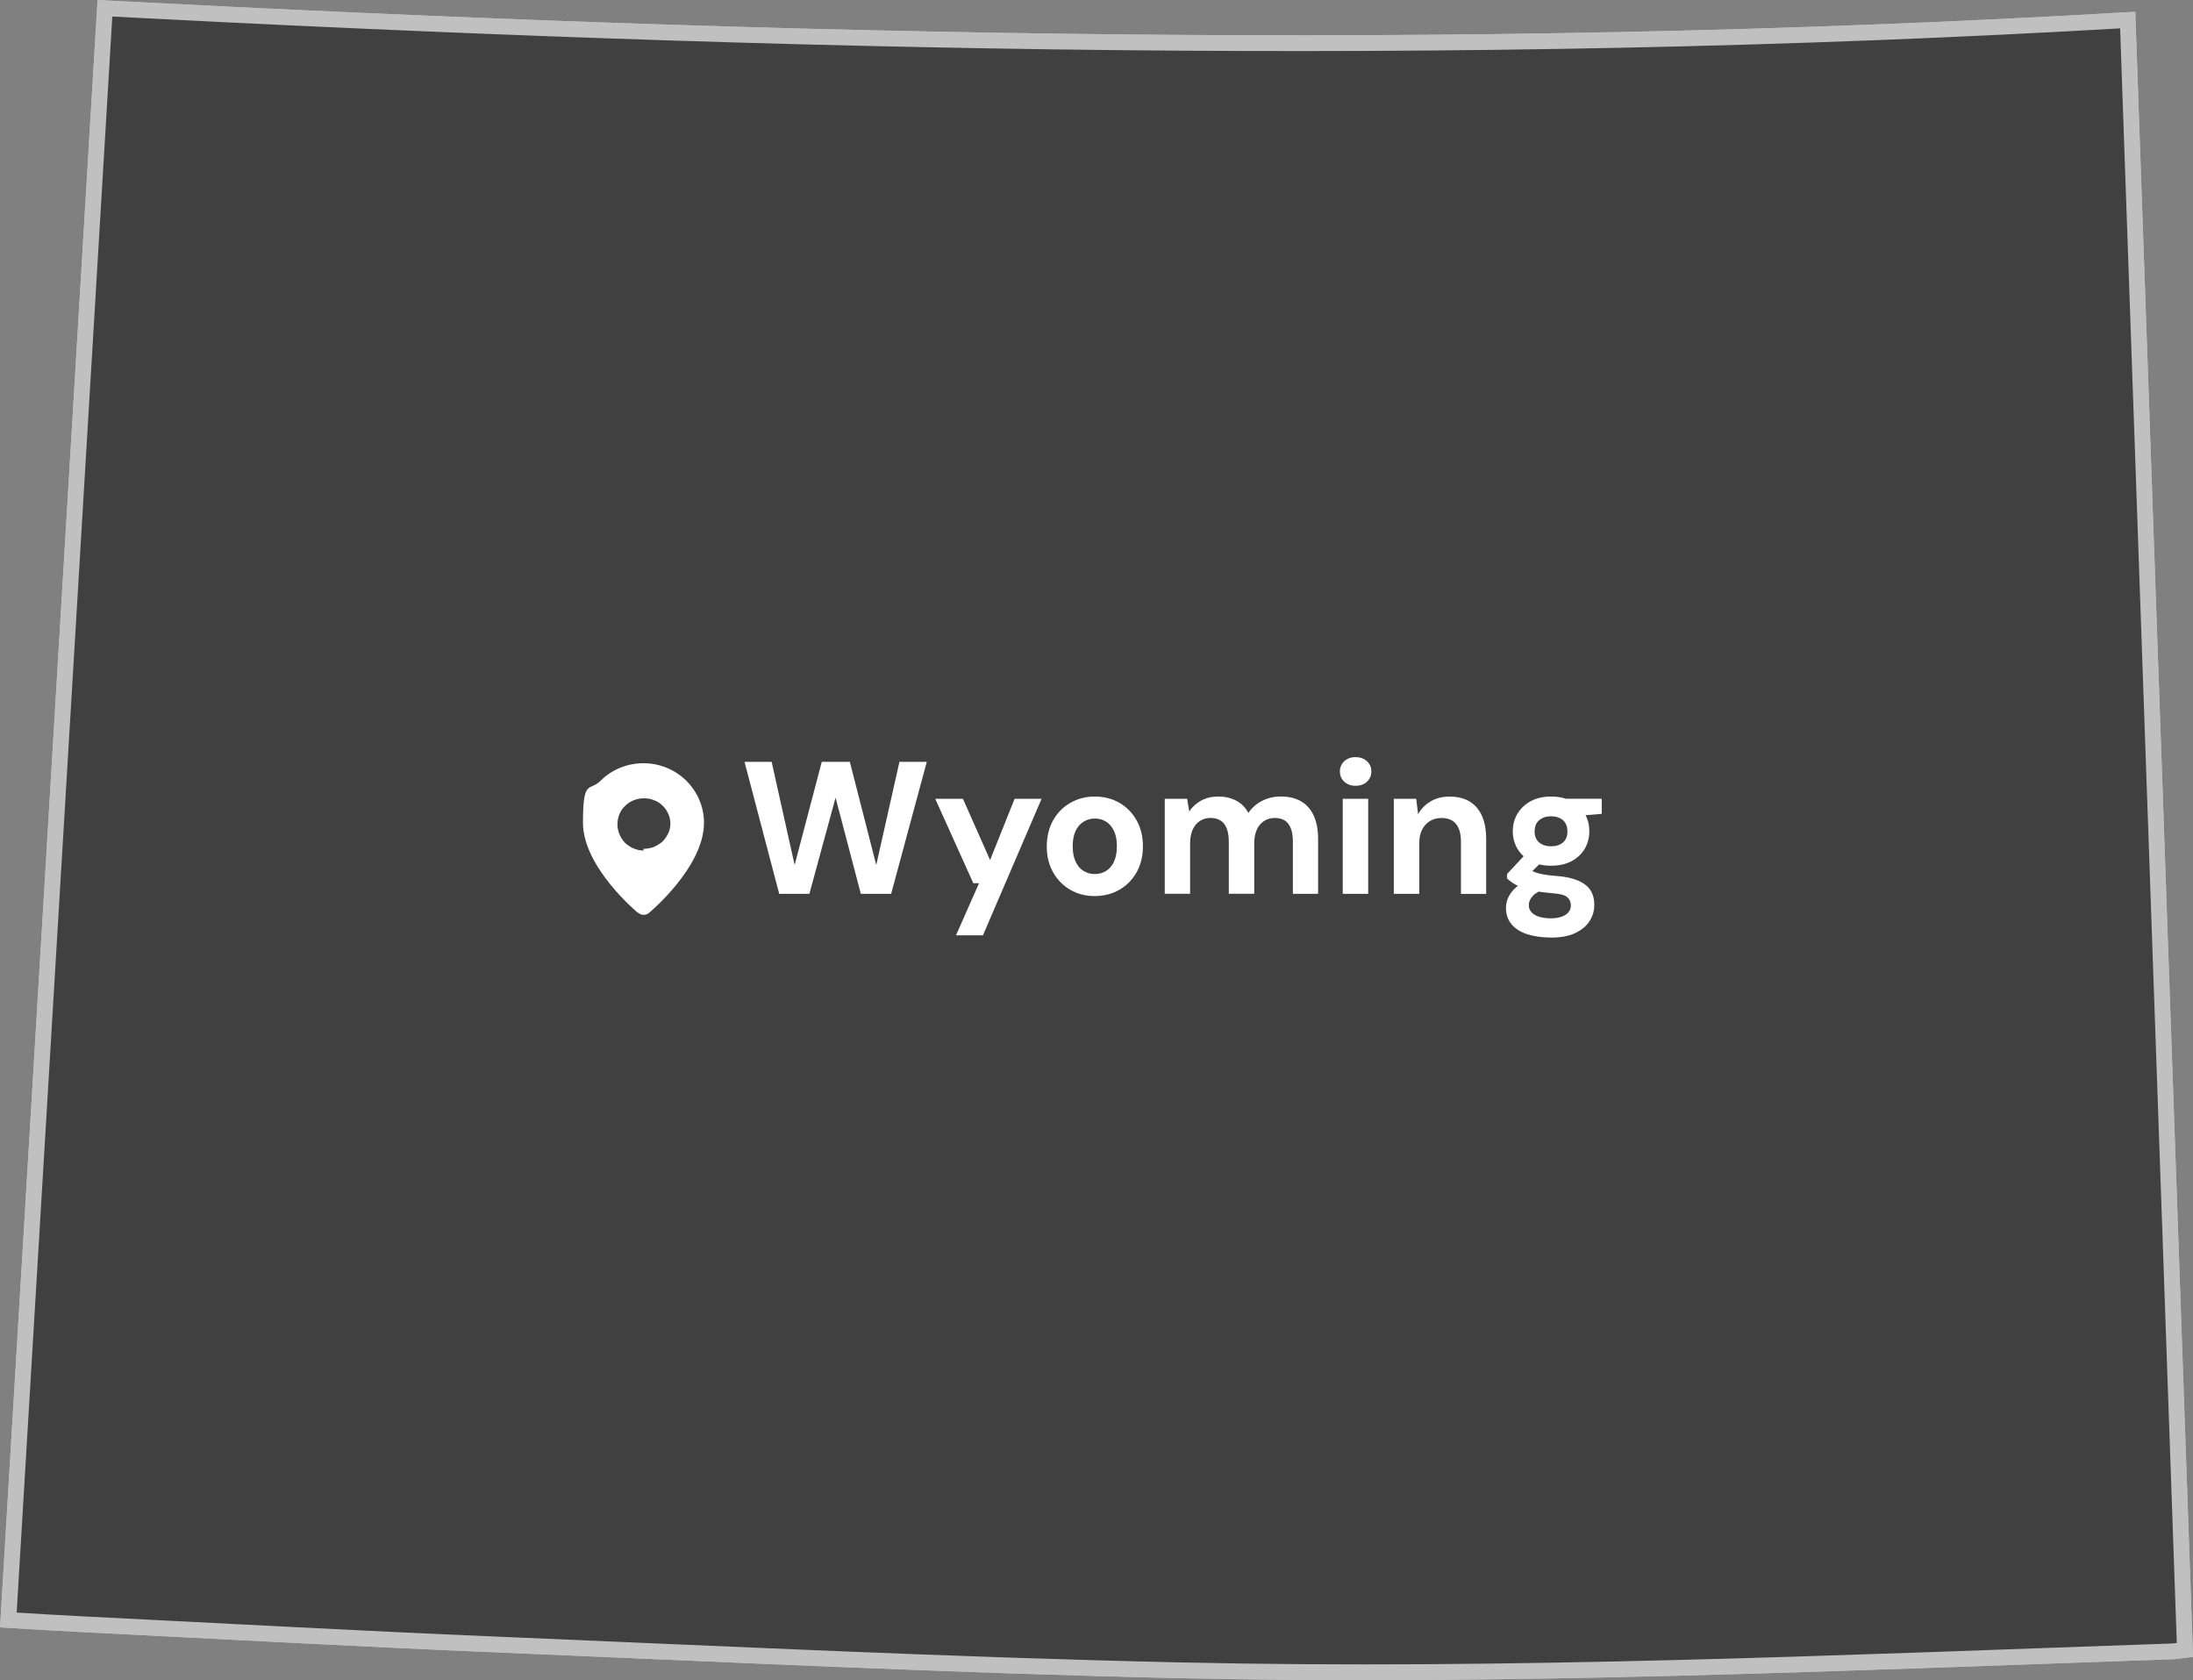
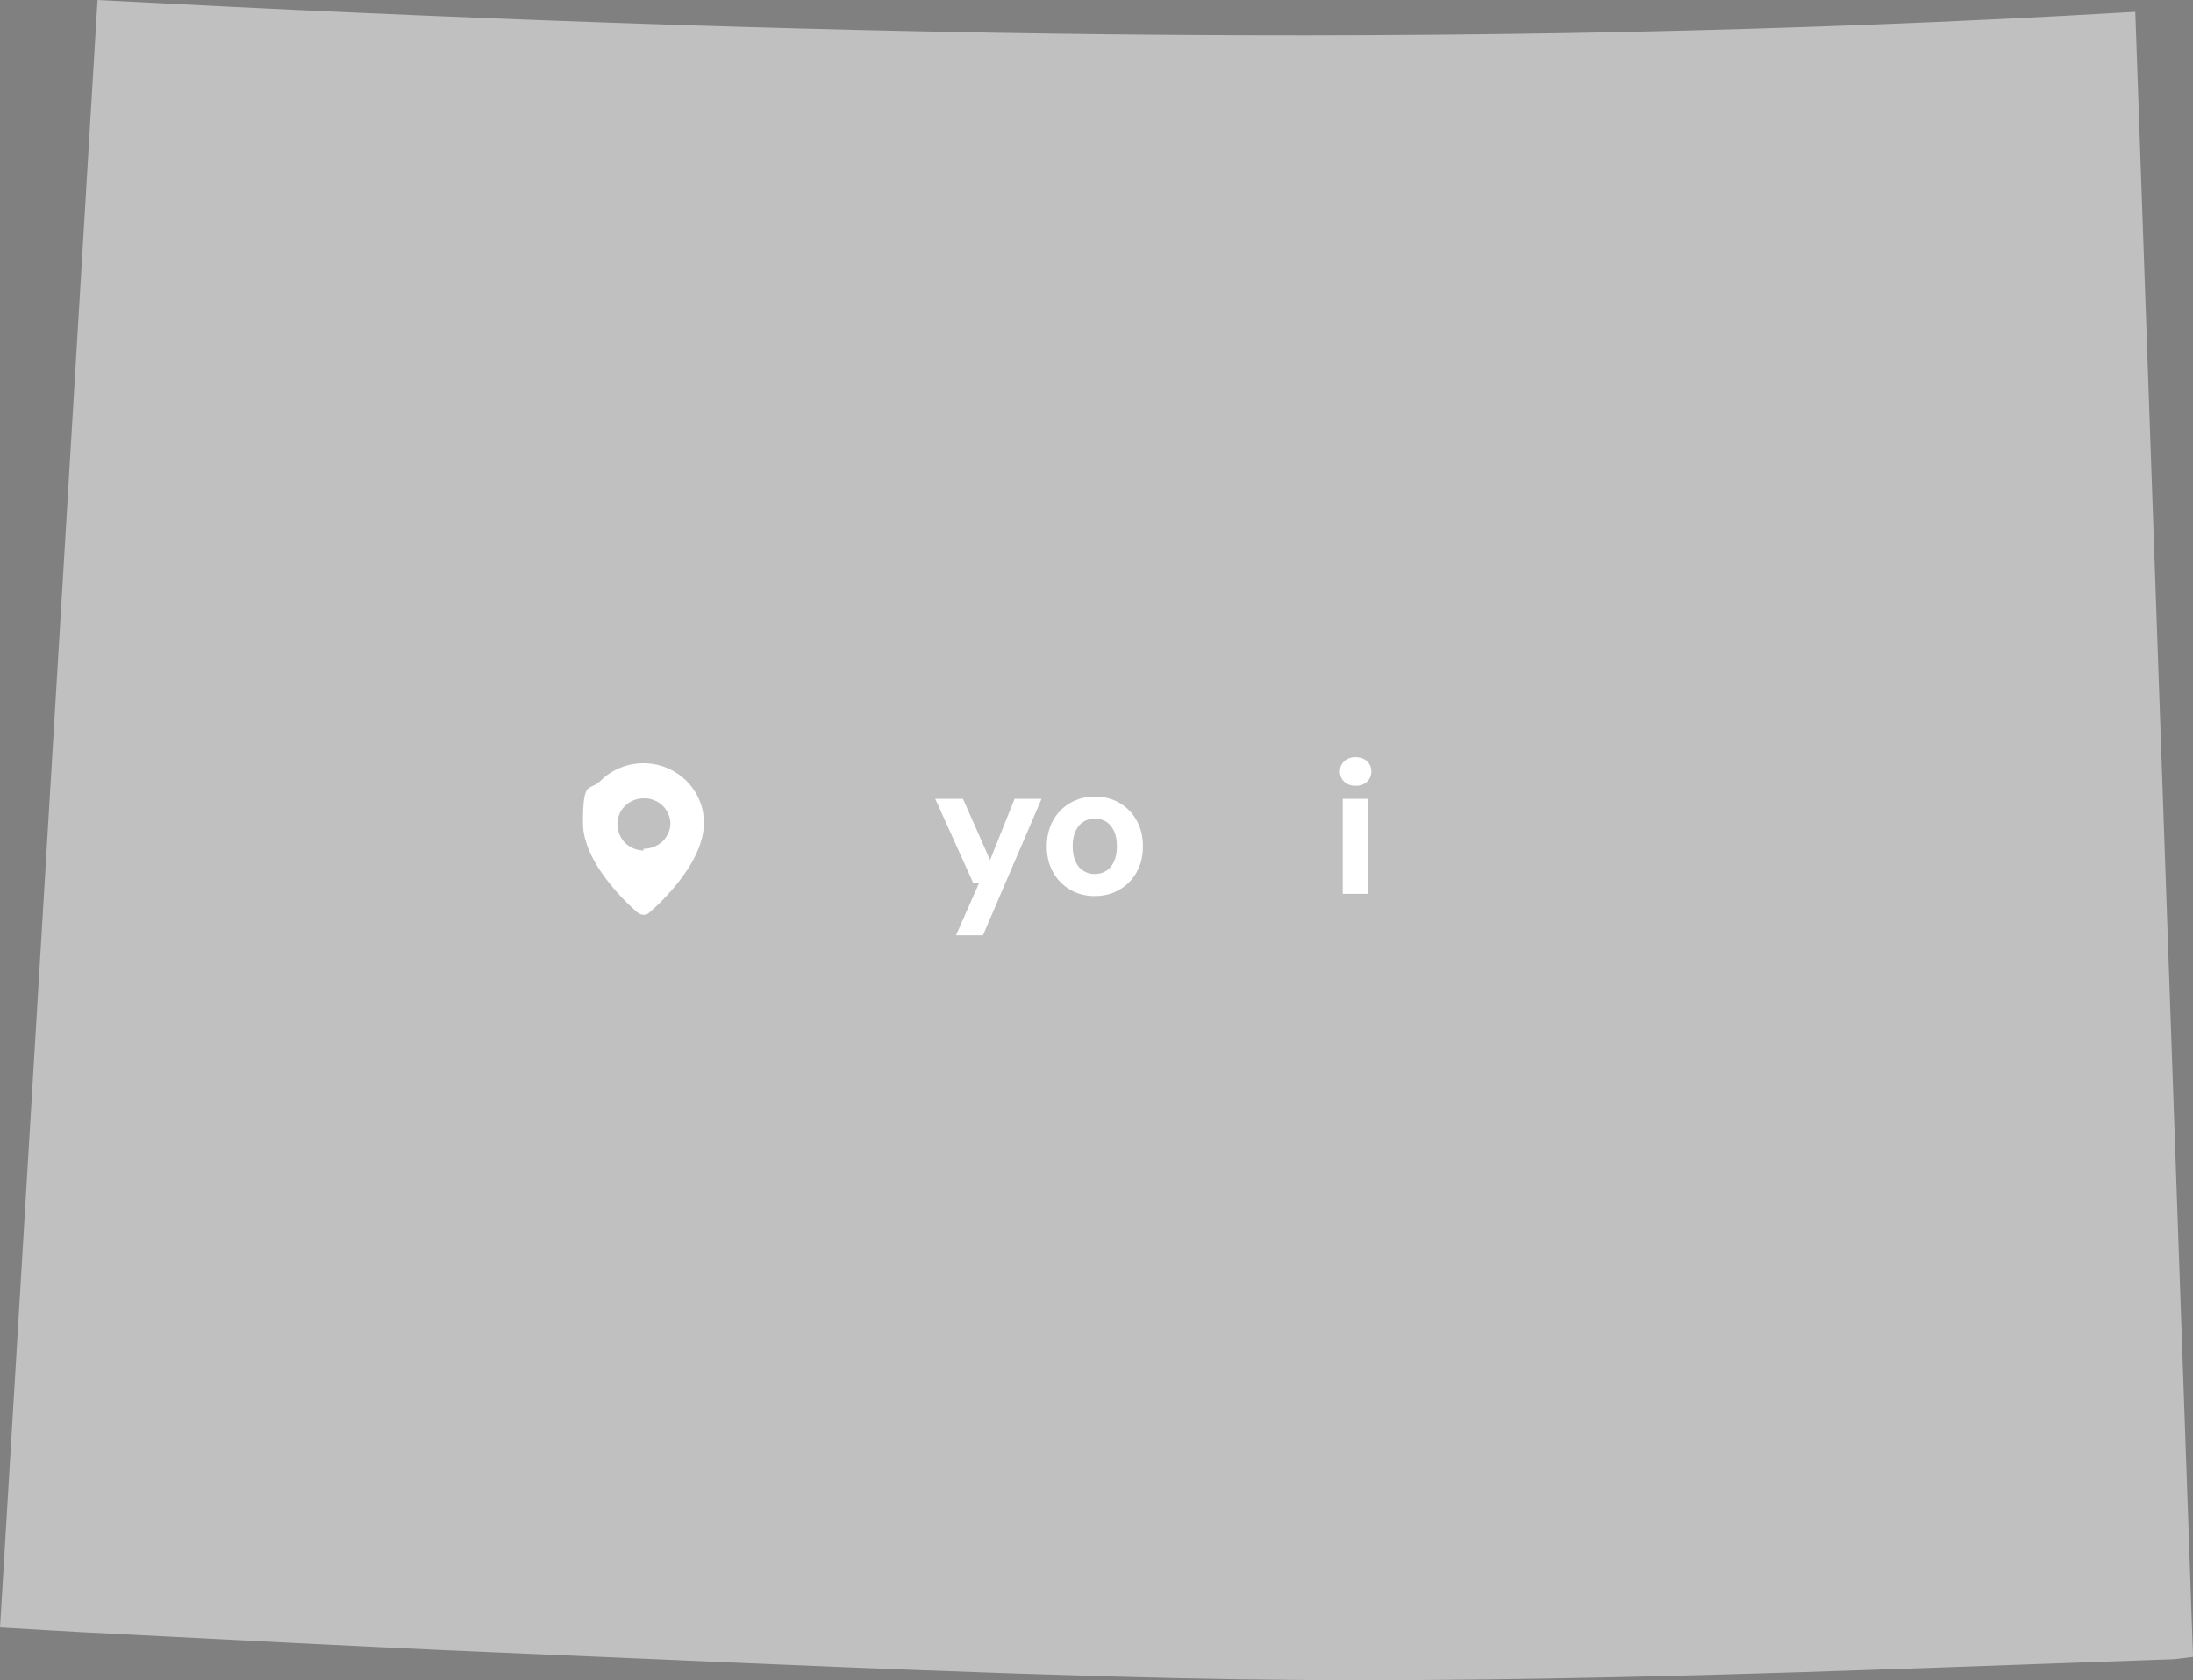
<svg xmlns="http://www.w3.org/2000/svg" id="Layer_2" viewBox="0 0 417.83 320.08">
  <rect x="0" y="0" width="417.83" height="320.08" fill="#808080" stroke="none" />
  <defs>
    <style>.cls-1{fill-rule:evenodd;}.cls-1,.cls-2,.cls-3{fill:#fff;}.cls-2,.cls-4{stroke:#fff;stroke-miterlimit:10;stroke-width:3px;}.cls-5{isolation:isolate;}.cls-6{opacity:.5;}</style>
  </defs>
  <g id="Layer_25">
    <g id="Yi2dju" class="cls-6">
      <path class="cls-2" d="M19.99,1.58C13.83,104.43,7.72,206.38,1.59,308.63c4.93.28,9.62.58,14.31.82,26.23,1.31,52.45,2.76,78.69,3.85,43.3,1.8,86.59,3.94,129.91,4.91,63.13,1.41,126.22-1.41,189.31-3.6.76-.03,1.52-.17,2.48-.28-3.63-103.38-7.25-206.56-10.9-310.5C276.71,11.36,148.46,8.3,19.99,1.58Z" />
-       <path class="cls-4" d="M19.99,1.58c128.47,6.73,256.72,9.78,385.4,2.24,3.65,103.94,7.27,207.13,10.9,310.5-.96.11-1.72.25-2.48.28-63.09,2.2-126.17,5.02-189.31,3.6-43.32-.97-86.61-3.1-129.91-4.91-26.24-1.09-52.46-2.55-78.69-3.85-4.69-.23-9.38-.53-14.31-.82C7.72,206.38,13.83,104.43,19.99,1.58Z" />
    </g>
-     <path class="cls-1" d="M121.5,173.87s-10.43-8.63-10.43-17.13,1.24-5.87,3.38-8.02c2.14-2.14,5.11-3.32,8.15-3.32s5.94,1.17,8.15,3.32c2.14,2.14,3.38,4.98,3.38,8.02,0,8.5-10.43,17.13-10.43,17.13-.55.55-1.52.55-2.14,0h-.07ZM122.61,161.71c.69,0,1.31-.14,1.94-.34.62-.28,1.17-.62,1.66-1.03.48-.48.83-1.03,1.11-1.58.28-.62.41-1.24.41-1.86s-.14-1.31-.41-1.86c-.28-.62-.62-1.17-1.11-1.58-.48-.48-1.03-.83-1.66-1.03-.62-.28-1.24-.34-1.94-.34-1.31,0-2.63.55-3.52,1.45-.97.9-1.45,2.21-1.45,3.52s.55,2.55,1.45,3.52c.97.9,2.21,1.45,3.52,1.45v-.3Z" />
+     <path class="cls-1" d="M121.5,173.87s-10.43-8.63-10.43-17.13,1.24-5.87,3.38-8.02c2.14-2.14,5.11-3.32,8.15-3.32s5.94,1.17,8.15,3.32c2.14,2.14,3.38,4.98,3.38,8.02,0,8.5-10.43,17.13-10.43,17.13-.55.55-1.52.55-2.14,0ZM122.61,161.71c.69,0,1.31-.14,1.94-.34.62-.28,1.17-.62,1.66-1.03.48-.48.83-1.03,1.11-1.58.28-.62.41-1.24.41-1.86s-.14-1.31-.41-1.86c-.28-.62-.62-1.17-1.11-1.58-.48-.48-1.03-.83-1.66-1.03-.62-.28-1.24-.34-1.94-.34-1.31,0-2.63.55-3.52,1.45-.97.9-1.45,2.21-1.45,3.52s.55,2.55,1.45,3.52c.97.9,2.21,1.45,3.52,1.45v-.3Z" />
    <g class="cls-5">
      <g class="cls-5">
        <g class="cls-5">
-           <path class="cls-3" d="M148.46,170.28l-6.61-25.14h5.17l4.38,19.65,5.17-19.65h5.35l5.03,19.65,4.42-19.65h5.21l-6.79,25.14h-5.78l-4.81-18.32-4.99,18.32h-5.75Z" />
          <path class="cls-3" d="M182.15,178.18l4.38-9.91h-1.08l-7.26-16.09h5.28l5.17,11.67,4.67-11.67h5.14l-11.17,26.01h-5.14Z" />
          <path class="cls-3" d="M208.56,170.71c-1.72,0-3.27-.4-4.65-1.2-1.38-.8-2.47-1.92-3.27-3.34-.8-1.42-1.2-3.06-1.2-4.9s.4-3.55,1.2-4.98c.8-1.42,1.9-2.54,3.29-3.34,1.39-.8,2.95-1.2,4.67-1.2s3.31.4,4.69,1.2c1.38.8,2.47,1.92,3.27,3.34.8,1.42,1.2,3.07,1.2,4.94s-.4,3.51-1.2,4.94c-.8,1.43-1.9,2.54-3.29,3.34s-2.96,1.2-4.71,1.2ZM208.56,166.51c.81,0,1.54-.19,2.17-.58.63-.38,1.14-.97,1.51-1.76s.56-1.77.56-2.95-.19-2.15-.56-2.93-.87-1.37-1.51-1.76c-.63-.4-1.35-.59-2.14-.59s-1.47.2-2.12.59c-.65.39-1.16.98-1.53,1.76-.37.78-.56,1.75-.56,2.93s.19,2.16.56,2.95c.37.79.87,1.38,1.51,1.76.63.38,1.33.58,2.1.58Z" />
-           <path class="cls-3" d="M221.92,170.28v-18.1h4.27l.39,2.41c.58-.86,1.33-1.55,2.28-2.07.95-.51,2.03-.77,3.25-.77.91,0,1.72.12,2.44.36s1.36.59,1.92,1.04c.56.46,1.02,1.03,1.38,1.72.67-.98,1.54-1.75,2.62-2.3,1.08-.55,2.25-.83,3.52-.83,1.58,0,2.9.32,3.95.95,1.05.63,1.85,1.55,2.39,2.75s.81,2.67.81,4.42v10.42h-4.81v-9.99c0-1.44-.28-2.54-.84-3.31-.56-.77-1.43-1.15-2.6-1.15-.77,0-1.45.19-2.05.58s-1.06.93-1.38,1.65c-.32.72-.49,1.58-.49,2.59v9.63h-4.85v-9.99c0-1.44-.29-2.54-.86-3.31-.58-.77-1.46-1.15-2.66-1.15-.74,0-1.41.19-1.99.58-.59.38-1.04.93-1.37,1.65-.32.72-.49,1.58-.49,2.59v9.63h-4.85Z" />
          <path class="cls-3" d="M258.27,149.7c-.86,0-1.58-.26-2.14-.77-.56-.51-.84-1.17-.84-1.96s.28-1.44.84-1.96c.56-.51,1.27-.77,2.14-.77s1.61.26,2.17.77c.56.52.84,1.17.84,1.96s-.28,1.44-.84,1.96-1.29.77-2.17.77ZM255.83,170.28v-18.1h4.85v18.1h-4.85Z" />
-           <path class="cls-3" d="M265.56,170.28v-18.1h4.27l.36,2.95c.55-1.01,1.33-1.82,2.35-2.44,1.02-.62,2.23-.93,3.65-.93,1.51,0,2.78.31,3.81.93,1.03.62,1.81,1.53,2.35,2.73.54,1.2.81,2.67.81,4.42v10.45h-4.81v-9.99c0-1.44-.31-2.54-.92-3.31-.61-.77-1.55-1.15-2.82-1.15-.81,0-1.54.19-2.17.58s-1.13.93-1.49,1.63c-.36.71-.54,1.56-.54,2.57v9.66h-4.85Z" />
-           <path class="cls-3" d="M295.52,178.61c-1.72,0-3.23-.21-4.53-.63-1.29-.42-2.29-1.05-3-1.9s-1.06-1.9-1.06-3.14c0-.84.22-1.63.65-2.37.43-.74,1.06-1.42,1.89-2.03s1.86-1.13,3.11-1.56l1.83,2.37c-1.1.36-1.9.81-2.39,1.35-.49.54-.74,1.12-.74,1.74,0,.55.19,1.02.56,1.4s.87.67,1.51.84c.63.18,1.35.27,2.14.27s1.43-.1,1.99-.29,1.01-.47,1.33-.84.49-.81.49-1.31c0-.65-.23-1.17-.68-1.58-.46-.41-1.37-.66-2.73-.75-1.22-.1-2.3-.23-3.25-.41s-1.78-.4-2.5-.65c-.72-.25-1.32-.53-1.81-.84-.49-.31-.89-.62-1.2-.93v-.83l3.84-4.13,3.48,1.11-4.53,4.45,1.37-2.37c.26.14.52.28.77.41.25.13.57.25.95.36.38.11.89.21,1.51.31.62.1,1.41.18,2.37.25,1.58.14,2.88.44,3.9.9,1.02.46,1.77,1.06,2.25,1.81.48.75.72,1.68.72,2.78s-.29,2.09-.88,3.04-1.49,1.71-2.71,2.3c-1.22.59-2.77.88-4.63.88ZM295.52,164.93c-1.51,0-2.81-.29-3.9-.88-1.09-.59-1.93-1.38-2.51-2.37-.59-.99-.88-2.1-.88-3.32s.29-2.33.88-3.32c.59-.99,1.42-1.79,2.51-2.39,1.09-.6,2.39-.9,3.9-.9s2.84.3,3.93.9,1.92,1.39,2.5,2.39c.58.99.86,2.1.86,3.32s-.29,2.33-.86,3.32c-.57.99-1.41,1.78-2.5,2.37-1.09.59-2.4.88-3.93.88ZM295.52,161.23c.93,0,1.69-.24,2.26-.72.57-.48.86-1.19.86-2.12s-.29-1.65-.86-2.14c-.58-.49-1.33-.74-2.26-.74s-1.66.25-2.25.74c-.59.49-.88,1.2-.88,2.14s.29,1.64.88,2.12c.59.48,1.33.72,2.25.72ZM298.53,155.62l-.79-3.45h7.44v2.87l-6.65.58Z" />
        </g>
      </g>
    </g>
  </g>
</svg>